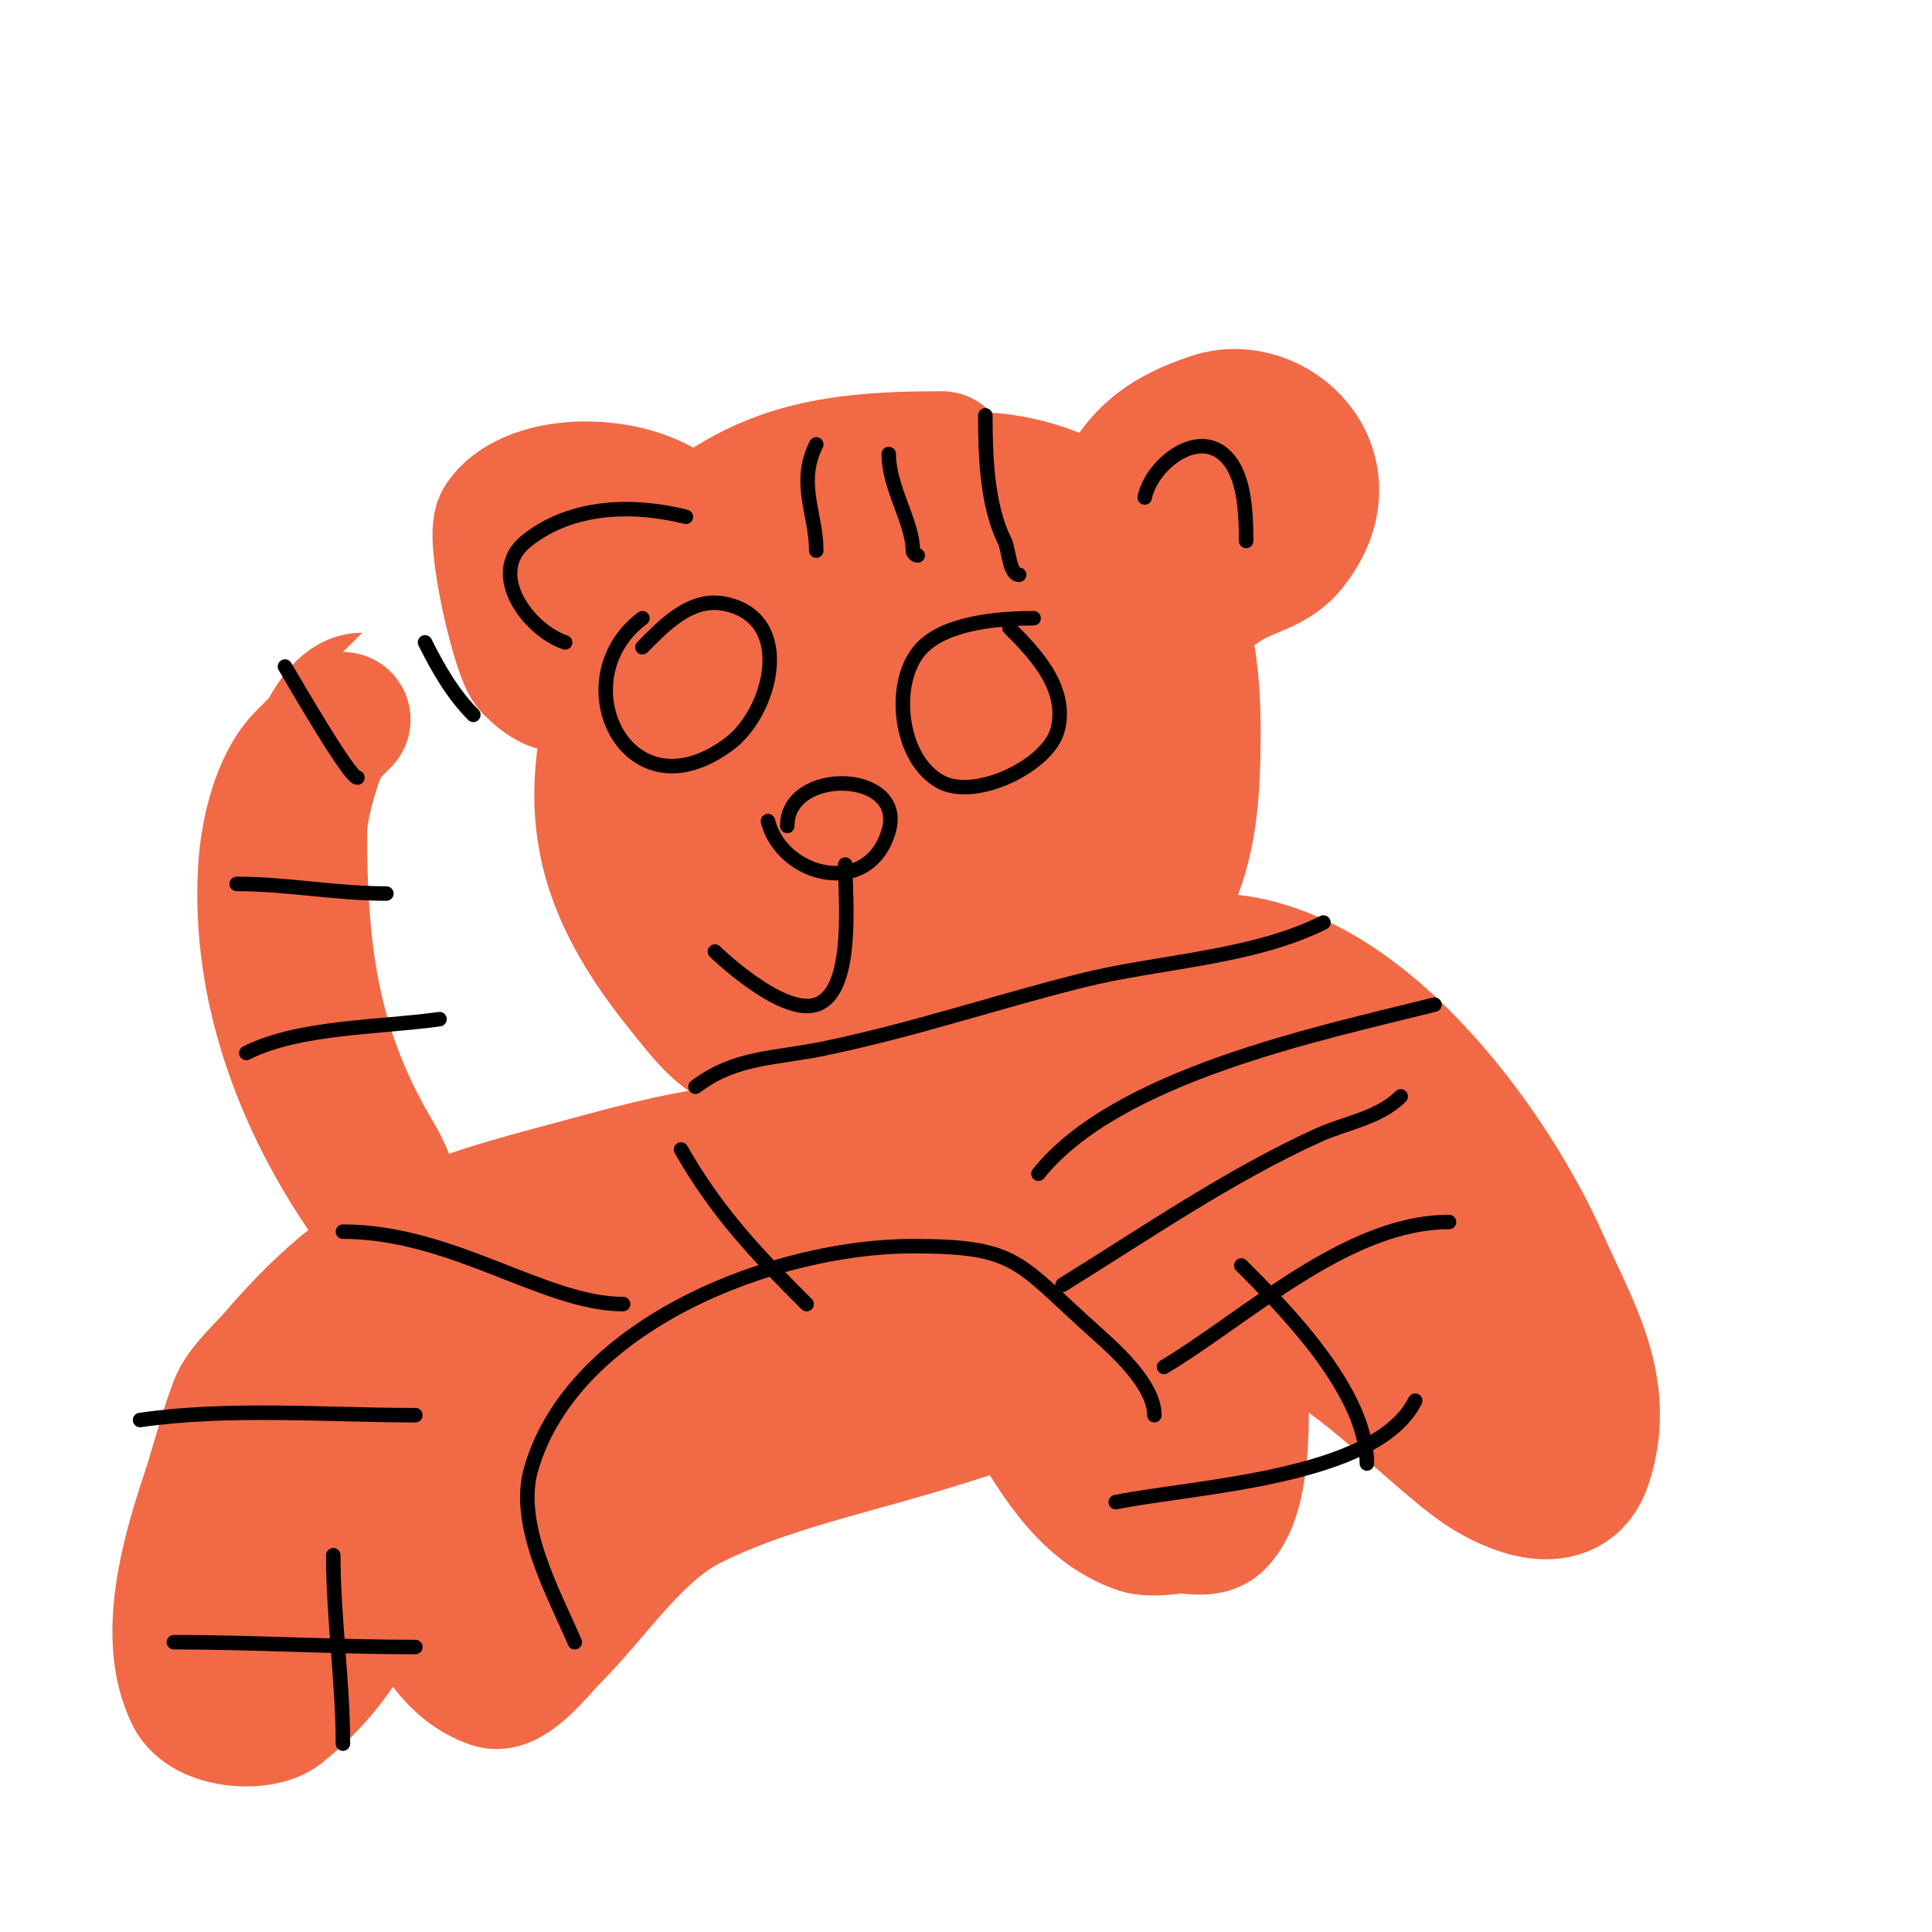
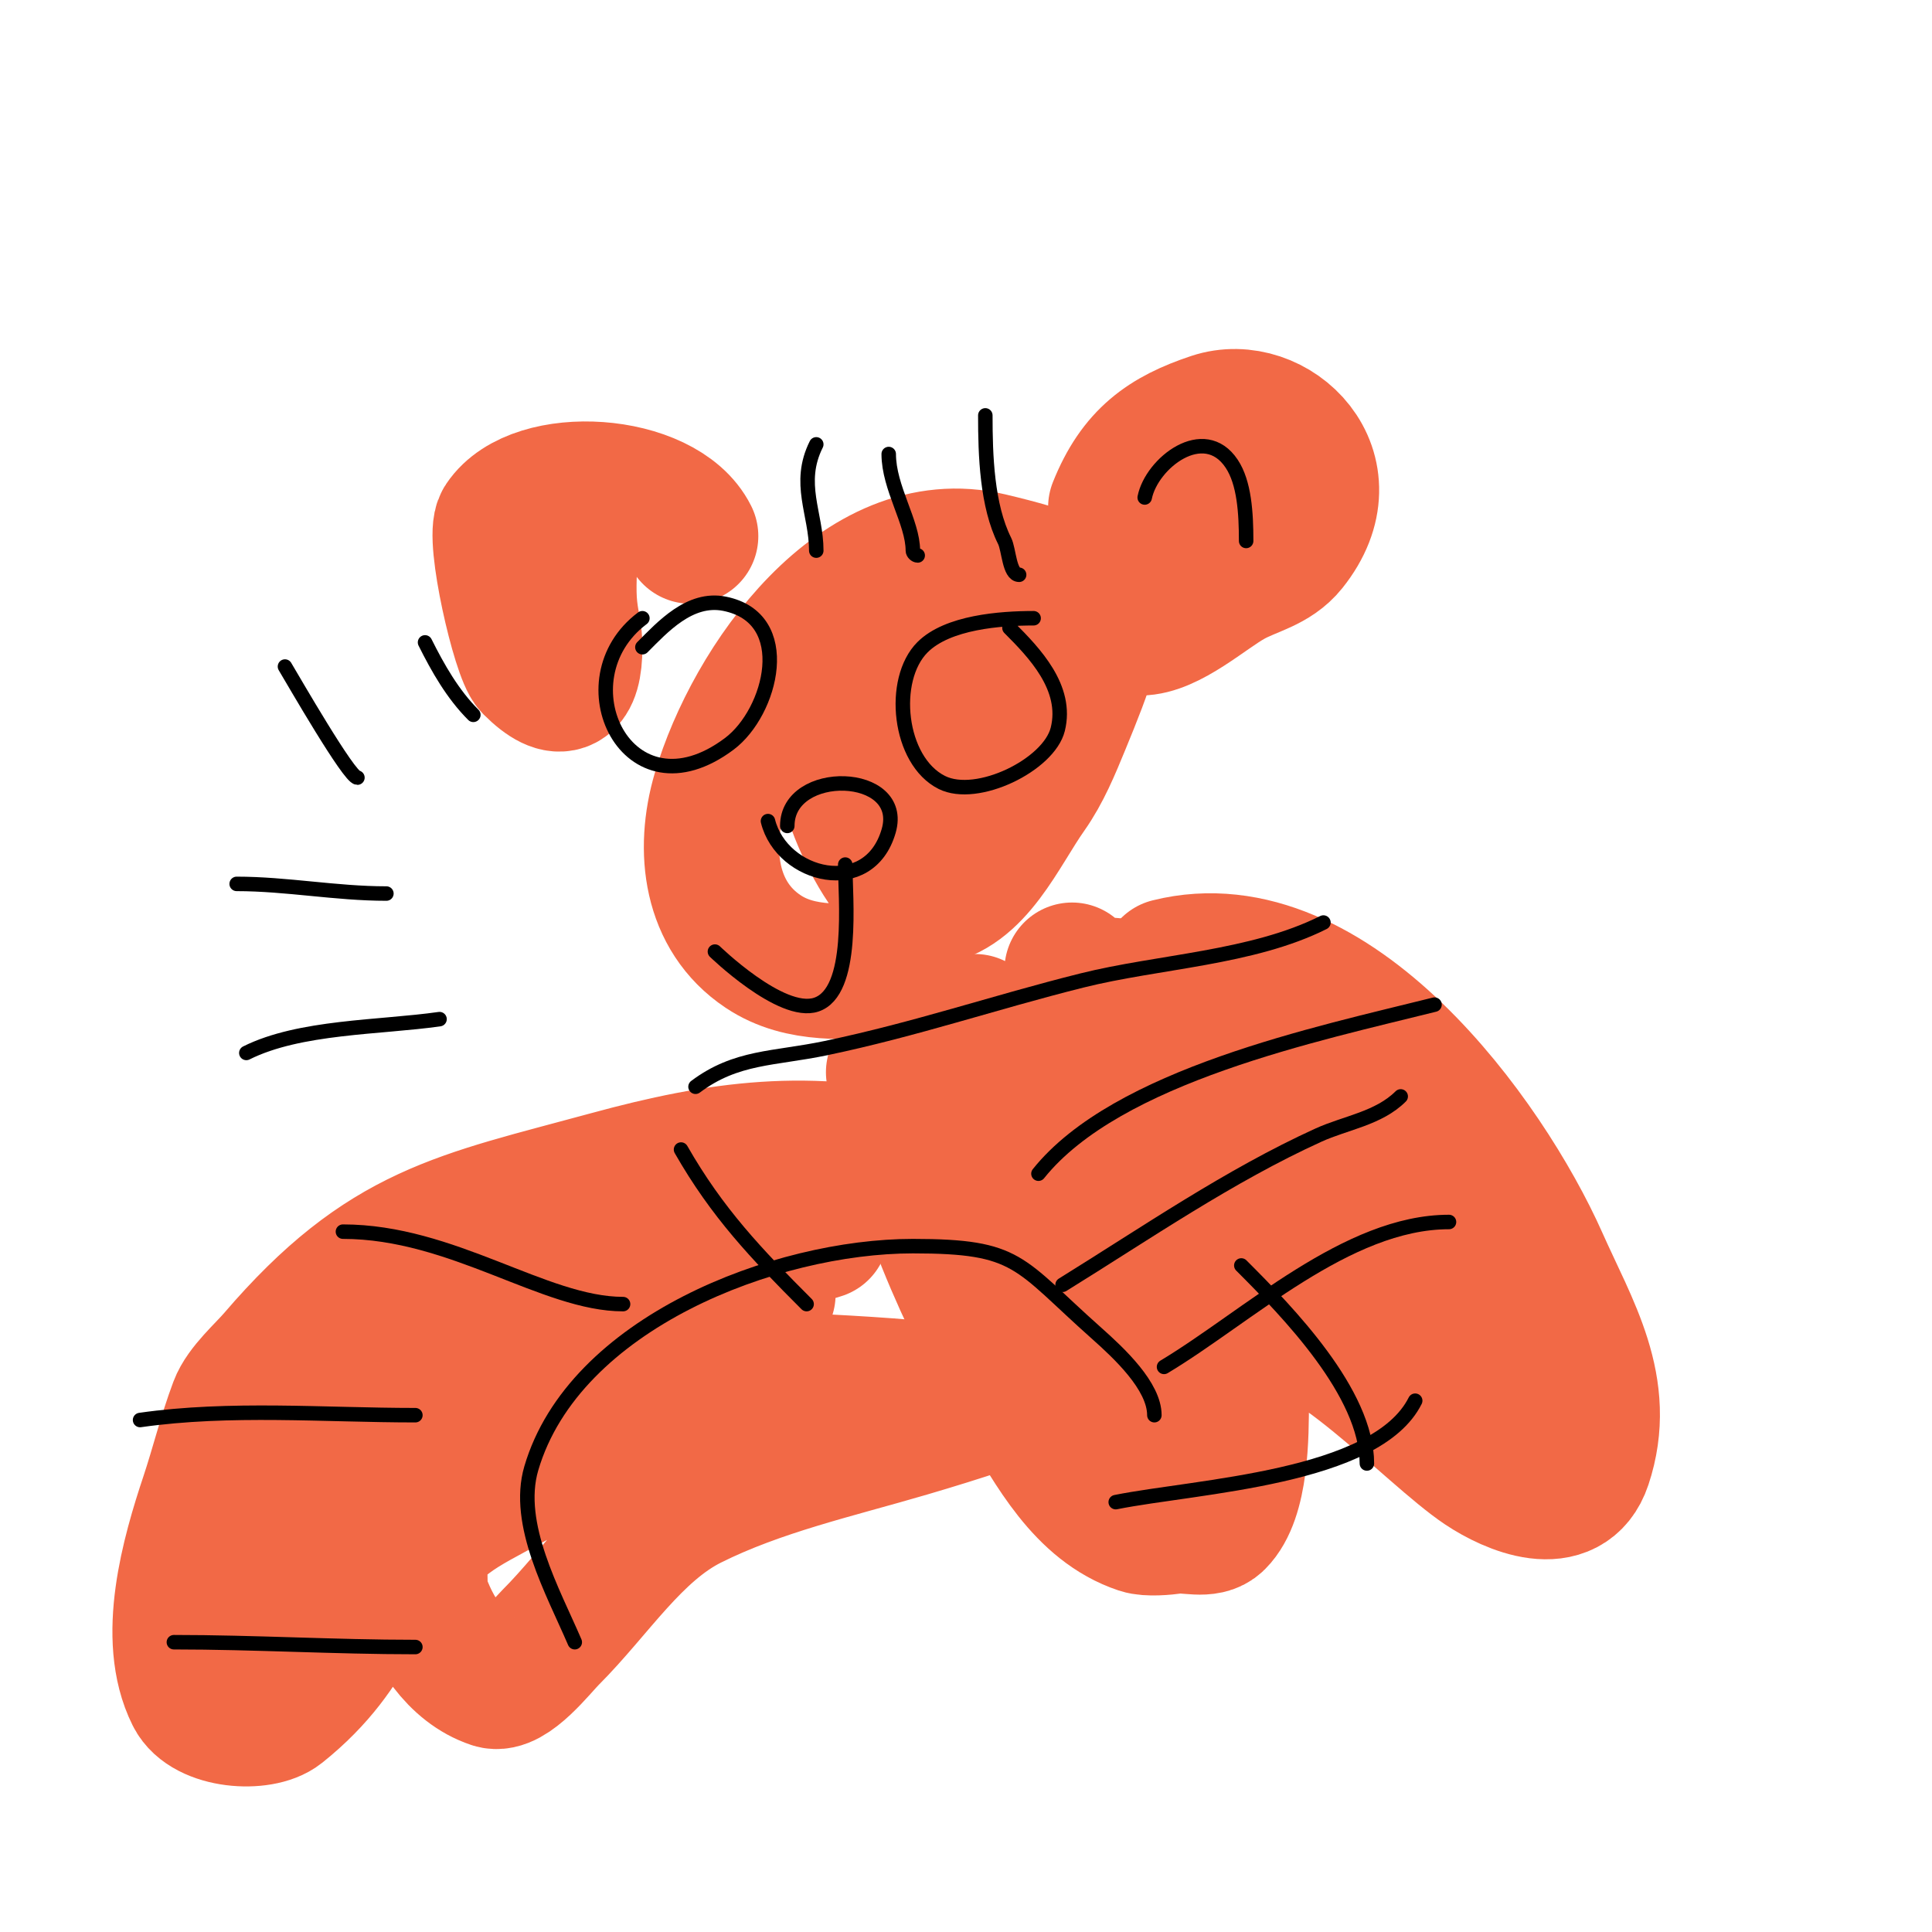
<svg xmlns="http://www.w3.org/2000/svg" viewBox="0 0 400 400" version="1.1">
  <g fill="none" stroke="#f26946" stroke-width="28" stroke-linecap="round" stroke-linejoin="round">
-     <path d="M195,95c-25.414,0 -40.009,3.009 -58,21c-4.676,4.676 -4.987,14.961 -7,21c-9.132,27.395 -7.384,44.02 11,67c8.738,10.922 9.521,12.13 25,16c24.966,6.242 61.251,-11.752 74,-33c6.566,-10.943 7,-23.534 7,-36c0,-13.051 -1.959,-30.167 -13,-39c-24.968,-19.975 -48.18,-14.137 -74,2c-20.107,12.567 -26.542,24.222 -18,47c1.662,4.432 2.805,11.406 6,15c10.702,12.04 29.422,22.631 46,16c9.039,-3.616 15.835,-11.409 23,-18c4.661,-4.288 11.465,-12.604 9,-20c-1.567,-4.7 -7.61,-8.61 -11,-12c-15.718,-15.718 -24.839,-18.539 -44,-8c-7.199,3.96 -11.885,27.41 -8,30c15.387,10.258 17.244,12.621 29,4c8.476,-6.216 34.568,-34 10,-34" />
    <path d="M202,134c-2.667,9 -6.882,17.68 -8,27c-0.336,2.799 5.608,-2.153 8,-5c6.094,-7.255 12.41,-14.35 18,-22c0.003,-0.004 2.381,-5.524 0,-6c-15.455,-3.091 -39.475,11.188 -45,25c-2.892,7.23 9.041,33.995 17,33c10.06,-1.257 15.154,-13.718 21,-22c3.009,-4.263 5.013,-9.175 7,-14c10.163,-24.681 10.43,-27.945 -15,-34c-27.109,-6.455 -49.343,25.368 -56,48c-3.548,12.062 -1.99,25.673 9,33c7.923,5.282 17.359,4 26,4" />
    <path d="M242,200c33.763,-8.441 65.737,35.657 77,61c6.181,13.908 14.195,26.414 9,42c-3.35,10.051 -15.169,4.887 -21,1c-10.782,-7.188 -33.531,-32.294 -45,-30c-7.336,1.467 -5,9.197 -5,16c0,7.101 0.005,19.995 -5,25c-2.134,2.134 -6.012,0.573 -9,1c-1.767,0.252 -5.261,0.58 -7,0c-11.708,-3.903 -18.079,-16.131 -24,-26c-12.597,-20.996 -22.153,-43.764 -27,-68" />
    <path d="M199,223c3.847,5.129 6.042,11.311 9,17c8.959,17.228 19.349,33.697 28,51c0.869,1.738 -2.131,-3.262 -3,-5c-2.271,-4.541 -3.923,-9.367 -6,-14c-9.028,-20.14 -18.078,-39.235 -25,-60c-0.803,-2.408 1.796,4.765 3,7c1.843,3.423 4.087,6.616 6,10c7.302,12.919 14.348,25.888 23,38c0.32,0.448 10.453,12.547 11,12c1.054,-1.054 -1.608,-2.562 -2,-4c-0.707,-2.593 -0.348,-5.393 -1,-8c-5.571,-22.285 -12.746,-44.237 -20,-66c-0.236,-0.707 0.587,1.38 1,2c0.924,1.387 2.143,2.571 3,4c2.149,3.581 3.851,7.419 6,11c7.056,11.761 15.282,23.538 24,34c3.118,3.742 6.46,7.46 10,11c1.054,1.054 4.471,3.414 4,2c-5.598,-16.795 -19.582,-31.11 -30,-45c-2.441,-3.255 -4.635,-6.689 -7,-10c-1.3,-1.82 -5,-5 -3,-6c1.116,-0.558 14.037,12.746 19,17c11.389,9.762 23.885,17.874 34,29c6.628,7.29 8.66,16.99 14,25c1.943,2.914 17,16.881 17,19c0,2.828 -4.289,-3.748 -6,-6c-4.76,-6.263 -9.317,-12.678 -14,-19c-15.439,-20.843 -30.845,-39.845 -49,-58" />
-     <path d="M191,241c-23.216,-5.804 -41.858,-3.311 -65,3c-30.958,8.443 -46.425,10.663 -69,37c-2.386,2.784 -6.687,6.499 -8,10c-2.357,6.284 -3.886,12.658 -6,19c-3.928,11.783 -8.92,29.161 -3,41c2.696,5.392 14.056,6.155 18,3c16.201,-12.96 16.423,-25.423 26,-35c3.686,-3.686 2.768,10.303 3,11c2.509,7.526 7.35,15.45 15,18c3.638,1.213 9.731,-6.731 12,-9c9.496,-9.496 17.287,-22.144 29,-28c14.122,-7.061 29.984,-10.584 45,-15c5.614,-1.651 10.559,-3.186 16,-5c0.316,-0.105 1,0 1,0c0,0 -7.29,-2.176 -11,-3c-4.438,-0.986 -25.176,-2.027 -26,-2c-24.723,0.824 -44.792,11.487 -66,23c-4.225,2.294 -8.601,4.601 -12,8c-0.236,0.236 -1,-0.333 -1,0c0,2.265 15.861,11.426 21,8c20.165,-13.443 32.028,-38.028 49,-55c10.573,-10.573 35.327,-9.327 43,-17c0.972,-0.972 -2.628,-1.076 -4,-1c-4.671,0.26 -9.347,0.51 -14,1c-4.688,0.493 -9.315,1.479 -14,2" />
+     <path d="M191,241c-23.216,-5.804 -41.858,-3.311 -65,3c-30.958,8.443 -46.425,10.663 -69,37c-2.386,2.784 -6.687,6.499 -8,10c-2.357,6.284 -3.886,12.658 -6,19c-3.928,11.783 -8.92,29.161 -3,41c2.696,5.392 14.056,6.155 18,3c16.201,-12.96 16.423,-25.423 26,-35c3.686,-3.686 2.768,10.303 3,11c2.509,7.526 7.35,15.45 15,18c3.638,1.213 9.731,-6.731 12,-9c9.496,-9.496 17.287,-22.144 29,-28c14.122,-7.061 29.984,-10.584 45,-15c5.614,-1.651 10.559,-3.186 16,-5c0.316,-0.105 1,0 1,0c0,0 -7.29,-2.176 -11,-3c-4.438,-0.986 -25.176,-2.027 -26,-2c-24.723,0.824 -44.792,11.487 -66,23c-4.225,2.294 -8.601,4.601 -12,8c-0.236,0.236 -1,-0.333 -1,0c20.165,-13.443 32.028,-38.028 49,-55c10.573,-10.573 35.327,-9.327 43,-17c0.972,-0.972 -2.628,-1.076 -4,-1c-4.671,0.26 -9.347,0.51 -14,1c-4.688,0.493 -9.315,1.479 -14,2" />
    <path d="M170,255c-31,9.667 -62.342,18.299 -93,29c-12.938,4.516 -24,15.15 -24,29c0,0.717 1.853,15 3,15c2.312,0 7.096,-9.413 9,-11c7.229,-6.024 16.627,-11.638 24,-17c21.452,-15.602 43.427,-27.571 70,-32" />
-     <path d="M93,268c-22.876,-22.876 -39.95,-54.842 -38,-88c0.421,-7.164 2.687,-17.687 8,-23c2.518,-2.518 5.318,-5.318 8,-8c0.754,-0.754 4.01,-4 4,-4c-7.499,0 -13,20.846 -13,27c0,26.359 2.721,45.868 16,68c1.864,3.107 2.512,6.512 5,9" />
    <path d="M231,105c4.204,-10.51 10.262,-14.754 20,-18c12.759,-4.253 28.426,10.468 16,26c-3.167,3.959 -7.847,4.693 -12,7c-5.27,2.928 -12.937,10 -19,10" />
    <path d="M246,110c1.068,-4.273 6,-7.854 6,-12" />
    <path d="M143,111c-5.754,-11.508 -32.185,-13.222 -39,-3c-2.08,3.12 3.497,27.497 6,30c6.229,6.229 9,4.074 9,-4c0,-3.234 -0.585,-4.266 -1,-8c-0.468,-4.208 0,-8.745 0,-13" />
  </g>
  <g fill="none" stroke="#000000" stroke-width="3" stroke-linecap="round" stroke-linejoin="round">
    <path d="M133,128c-16.941,12.706 -3.176,41.882 18,26c8.732,-6.549 13.753,-26.049 -1,-29c-7.199,-1.44 -12.886,4.886 -17,9" />
    <path d="M214,128c-6.853,0 -17.8,0.8 -23,6c-6.699,6.699 -4.992,23.504 4,28c7.292,3.646 22.154,-3.617 24,-11c2.153,-8.612 -4.876,-15.876 -10,-21" />
    <path d="M237,103c1.423,-7.117 12.275,-15.587 18,-7c2.629,3.944 3,10.219 3,16" />
-     <path d="M142,107c-10.784,-2.696 -23.595,-2.524 -33,5c-8.358,6.686 0.399,18.466 8,21" />
    <path d="M169,92c-4.044,8.088 0,14.347 0,22" />
    <path d="M184,94c0,7 5,14.156 5,20c0,0.471 0.529,1 1,1" />
    <path d="M204,86c0,8.265 0.326,18.652 4,26c0.897,1.794 0.963,7 3,7" />
    <path d="M51,218c11.052,-5.526 27.593,-5.228 40,-7" />
    <path d="M49,183c10.35,0 20.524,2 31,2" />
    <path d="M59,138c1.703,2.838 13.291,23 15,23" />
    <path d="M88,133c2.702,5.404 5.747,10.747 10,15" />
    <path d="M119,340c-4.438,-10.354 -12.398,-24.447 -9,-36c8.859,-30.121 50.598,-46 79,-46c22.034,0 21.643,3.46 38,18c4.663,4.145 12,10.976 12,17" />
    <path d="M36,340c16.691,0 33.283,1 50,1" />
    <path d="M29,294c18.638,-2.663 38.147,-1 57,-1" />
    <path d="M71,255c22.69,0 41.732,15 58,15" />
    <path d="M141,238c7.507,13.137 15.654,21.654 26,32" />
-     <path d="M69,322c0,12.867 2,26.389 2,39" />
    <path d="M257,262c9.658,9.658 26,26.395 26,41" />
    <path d="M231,311c16.783,-3.357 53.957,-4.913 62,-21" />
    <path d="M241,283c17.199,-10.32 37.907,-30 59,-30" />
    <path d="M220,266c17.177,-10.633 34.534,-22.606 53,-31c5.573,-2.533 12.448,-3.448 17,-8" />
    <path d="M215,243c16.256,-20.319 58.008,-29.002 82,-35" />
    <path d="M144,225c8.444,-6.333 16.183,-5.736 27,-8c18.728,-3.92 34.689,-9.422 53,-14c15.85,-3.963 35.185,-4.592 50,-12" />
    <path d="M159,170c2.899,11.596 20.977,16.08 25,2c3.59,-12.563 -21,-13.209 -21,-1" />
    <path d="M175,179c0,6.992 1.996,26.335 -6,29c-7.279,2.426 -21.238,-11.238 -21,-11" />
  </g>
</svg>